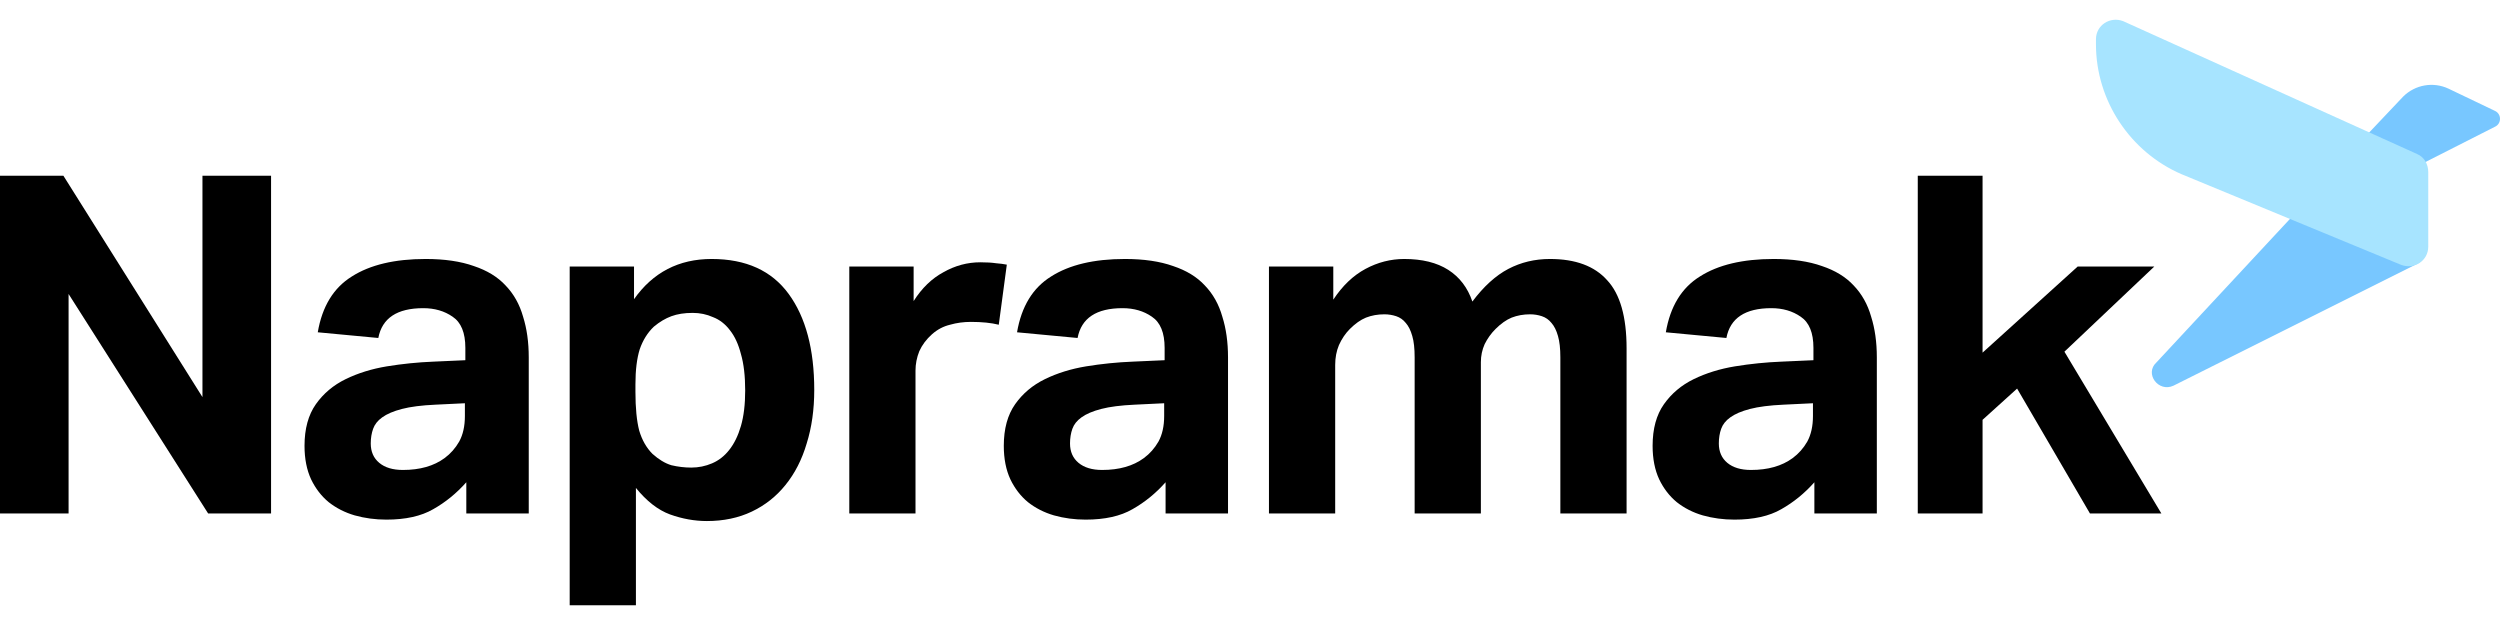
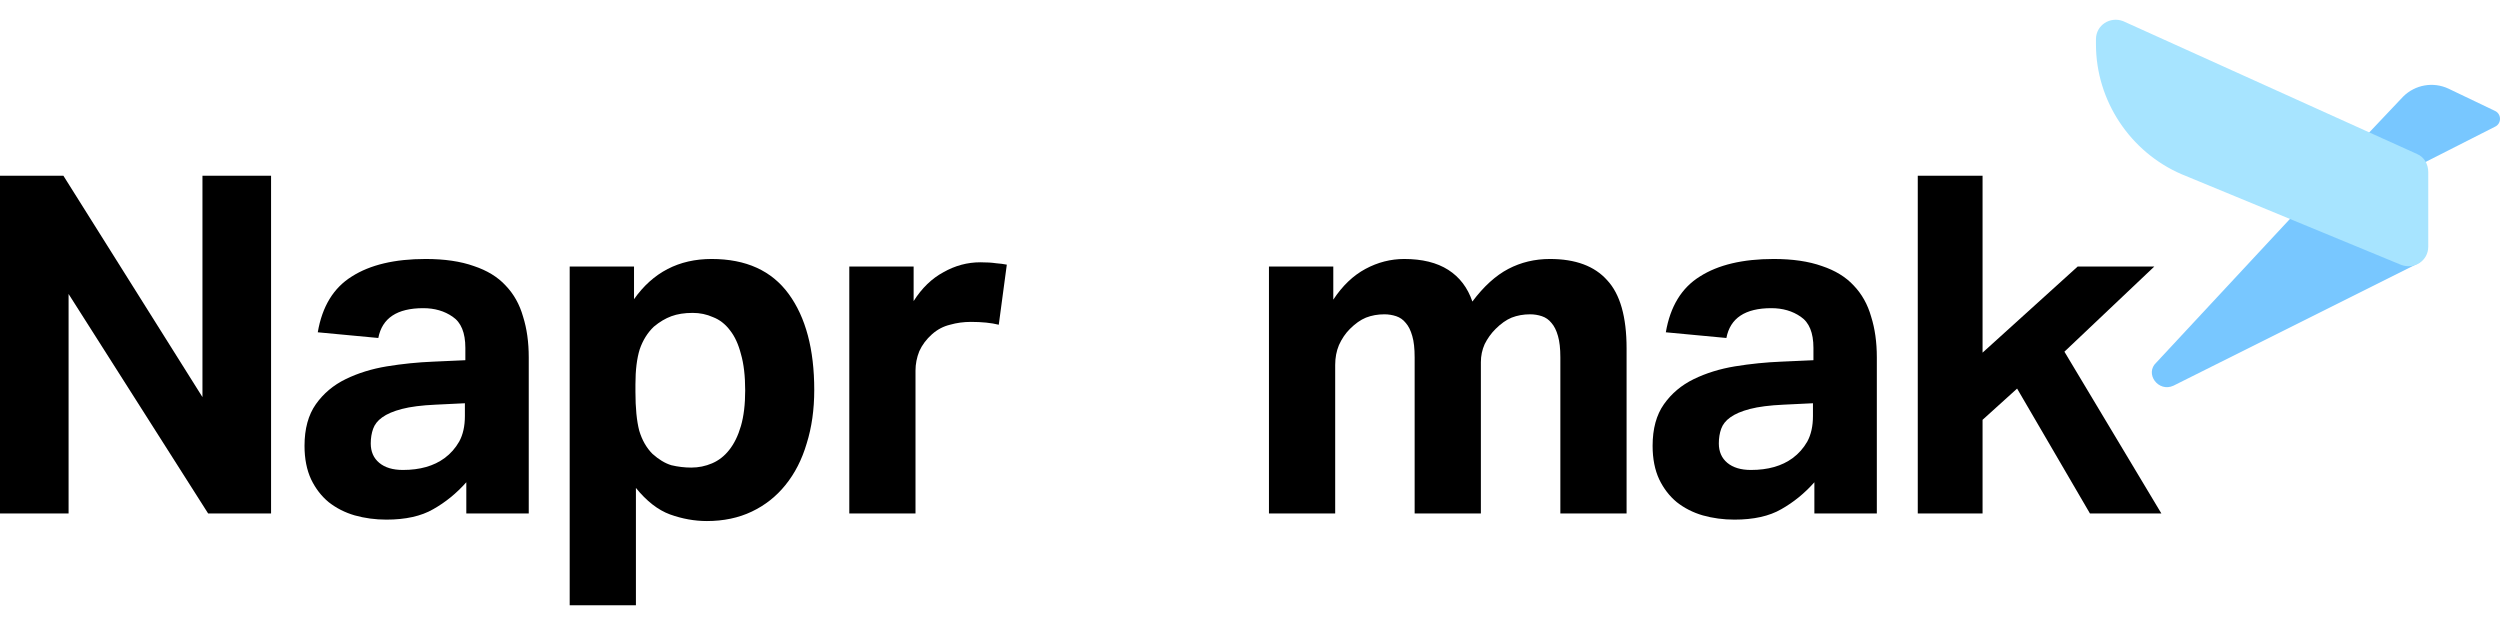
<svg xmlns="http://www.w3.org/2000/svg" width="120" height="30" viewBox="0 0 120 30" fill="none">
  <path d="M92.053 8.435H95.163V16.927L99.728 12.794H103.406L99.092 16.881L103.746 24.647H100.318L96.821 18.652L95.163 20.151V24.647H92.053V8.435Z" fill="black" />
  <path d="M87.09 23.148C86.621 23.678 86.091 24.109 85.501 24.442C84.926 24.775 84.176 24.942 83.253 24.942C82.723 24.942 82.216 24.874 81.732 24.738C81.262 24.601 80.846 24.389 80.483 24.102C80.135 23.814 79.855 23.451 79.643 23.012C79.431 22.558 79.325 22.02 79.325 21.4C79.325 20.582 79.506 19.916 79.87 19.401C80.233 18.887 80.71 18.486 81.3 18.198C81.891 17.91 82.549 17.706 83.276 17.585C84.017 17.464 84.767 17.388 85.523 17.358L87.045 17.29V16.699C87.045 15.973 86.841 15.473 86.432 15.201C86.038 14.928 85.569 14.792 85.024 14.792C83.768 14.792 83.049 15.269 82.867 16.223L79.96 15.95C80.172 14.709 80.717 13.816 81.595 13.271C82.473 12.711 83.654 12.431 85.138 12.431C86.046 12.431 86.818 12.544 87.454 12.771C88.089 12.983 88.596 13.293 88.975 13.702C89.368 14.111 89.648 14.611 89.815 15.201C89.997 15.776 90.088 16.427 90.088 17.154V24.647H87.09V23.148ZM87.022 19.356L85.614 19.424C84.948 19.454 84.411 19.523 84.002 19.629C83.594 19.735 83.276 19.871 83.049 20.037C82.837 20.189 82.693 20.37 82.617 20.582C82.541 20.794 82.504 21.029 82.504 21.286C82.504 21.68 82.64 21.99 82.912 22.217C83.185 22.444 83.563 22.558 84.048 22.558C84.865 22.558 85.531 22.368 86.046 21.99C86.333 21.778 86.568 21.513 86.75 21.195C86.931 20.862 87.022 20.454 87.022 19.969V19.356Z" fill="black" />
  <path d="M60.91 12.794H63.998V14.383C64.437 13.717 64.952 13.225 65.542 12.908C66.132 12.59 66.753 12.431 67.404 12.431C68.267 12.431 68.971 12.605 69.516 12.953C70.061 13.301 70.447 13.808 70.674 14.474C71.219 13.748 71.794 13.225 72.399 12.908C73.005 12.59 73.671 12.431 74.397 12.431C75.624 12.431 76.539 12.771 77.145 13.452C77.766 14.118 78.076 15.208 78.076 16.722V24.647H74.897V17.154C74.897 16.73 74.859 16.389 74.784 16.132C74.708 15.859 74.602 15.647 74.466 15.496C74.344 15.345 74.193 15.239 74.011 15.178C73.83 15.118 73.641 15.087 73.444 15.087C73.126 15.087 72.831 15.14 72.558 15.246C72.301 15.352 72.044 15.534 71.786 15.791C71.574 16.003 71.4 16.245 71.264 16.518C71.143 16.79 71.082 17.078 71.082 17.381V24.647H67.903V17.154C67.903 16.73 67.866 16.389 67.79 16.132C67.714 15.859 67.608 15.647 67.472 15.496C67.351 15.345 67.2 15.239 67.018 15.178C66.836 15.118 66.647 15.087 66.45 15.087C66.132 15.087 65.837 15.14 65.565 15.246C65.307 15.352 65.05 15.534 64.793 15.791C64.581 16.003 64.407 16.261 64.27 16.563C64.149 16.851 64.089 17.169 64.089 17.517V24.647H60.91V12.794Z" fill="black" />
-   <path d="M55.948 23.148C55.478 23.678 54.949 24.109 54.358 24.442C53.783 24.775 53.034 24.942 52.11 24.942C51.581 24.942 51.073 24.874 50.589 24.738C50.12 24.601 49.703 24.389 49.34 24.102C48.992 23.814 48.712 23.451 48.5 23.012C48.288 22.558 48.182 22.02 48.182 21.4C48.182 20.582 48.364 19.916 48.727 19.401C49.09 18.887 49.567 18.486 50.158 18.198C50.748 17.91 51.406 17.706 52.133 17.585C52.875 17.464 53.624 17.388 54.381 17.358L55.902 17.29V16.699C55.902 15.973 55.698 15.473 55.289 15.201C54.896 14.928 54.426 14.792 53.881 14.792C52.625 14.792 51.906 15.269 51.724 16.223L48.818 15.95C49.03 14.709 49.575 13.816 50.453 13.271C51.331 12.711 52.511 12.431 53.995 12.431C54.903 12.431 55.675 12.544 56.311 12.771C56.947 12.983 57.454 13.293 57.832 13.702C58.226 14.111 58.506 14.611 58.672 15.201C58.854 15.776 58.945 16.427 58.945 17.154V24.647H55.948V23.148ZM55.88 19.356L54.472 19.424C53.806 19.454 53.268 19.523 52.86 19.629C52.451 19.735 52.133 19.871 51.906 20.037C51.694 20.189 51.55 20.37 51.474 20.582C51.399 20.794 51.361 21.029 51.361 21.286C51.361 21.68 51.497 21.99 51.77 22.217C52.042 22.444 52.421 22.558 52.905 22.558C53.722 22.558 54.389 22.368 54.903 21.99C55.191 21.778 55.425 21.513 55.607 21.195C55.789 20.862 55.88 20.454 55.88 19.969V19.356Z" fill="black" />
  <path d="M40.766 12.794H43.854V14.452C44.247 13.831 44.724 13.369 45.284 13.067C45.844 12.749 46.435 12.59 47.055 12.59C47.358 12.59 47.608 12.605 47.805 12.635C48.001 12.65 48.175 12.673 48.327 12.703L47.941 15.587C47.578 15.496 47.131 15.451 46.601 15.451C46.253 15.451 45.92 15.496 45.602 15.587C45.284 15.663 44.997 15.814 44.739 16.041C44.467 16.283 44.262 16.556 44.126 16.859C44.005 17.161 43.944 17.472 43.944 17.79V24.647H40.766V12.794Z" fill="black" />
-   <path d="M27.345 12.794H30.433V14.361C31.341 13.074 32.583 12.431 34.157 12.431C35.807 12.431 37.041 12.991 37.858 14.111C38.676 15.231 39.084 16.768 39.084 18.72C39.084 19.659 38.963 20.514 38.721 21.286C38.494 22.058 38.153 22.724 37.699 23.284C37.26 23.829 36.723 24.253 36.087 24.556C35.451 24.859 34.732 25.01 33.93 25.01C33.34 25.01 32.749 24.904 32.159 24.692C31.584 24.48 31.039 24.056 30.524 23.421V29.052H27.345V12.794ZM30.501 18.811C30.501 19.583 30.562 20.204 30.683 20.673C30.819 21.127 31.031 21.498 31.319 21.786C31.622 22.058 31.924 22.24 32.227 22.331C32.545 22.406 32.863 22.444 33.181 22.444C33.529 22.444 33.862 22.376 34.18 22.24C34.498 22.104 34.77 21.892 34.997 21.604C35.239 21.301 35.429 20.915 35.565 20.446C35.701 19.977 35.769 19.409 35.769 18.743C35.769 18.047 35.701 17.464 35.565 16.995C35.444 16.525 35.27 16.147 35.043 15.859C34.816 15.557 34.543 15.345 34.225 15.223C33.922 15.087 33.597 15.019 33.249 15.019C32.855 15.019 32.515 15.072 32.227 15.178C31.939 15.284 31.659 15.451 31.387 15.678C31.084 15.965 30.857 16.329 30.706 16.768C30.57 17.207 30.501 17.767 30.501 18.448V18.811Z" fill="black" />
+   <path d="M27.345 12.794H30.433V14.361C31.341 13.074 32.583 12.431 34.157 12.431C35.807 12.431 37.041 12.991 37.858 14.111C38.676 15.231 39.084 16.768 39.084 18.72C39.084 19.659 38.963 20.514 38.721 21.286C38.494 22.058 38.153 22.724 37.699 23.284C37.26 23.829 36.723 24.253 36.087 24.556C35.451 24.859 34.732 25.01 33.93 25.01C33.34 25.01 32.749 24.904 32.159 24.692C31.584 24.48 31.039 24.056 30.524 23.421V29.052H27.345V12.794M30.501 18.811C30.501 19.583 30.562 20.204 30.683 20.673C30.819 21.127 31.031 21.498 31.319 21.786C31.622 22.058 31.924 22.24 32.227 22.331C32.545 22.406 32.863 22.444 33.181 22.444C33.529 22.444 33.862 22.376 34.18 22.24C34.498 22.104 34.77 21.892 34.997 21.604C35.239 21.301 35.429 20.915 35.565 20.446C35.701 19.977 35.769 19.409 35.769 18.743C35.769 18.047 35.701 17.464 35.565 16.995C35.444 16.525 35.27 16.147 35.043 15.859C34.816 15.557 34.543 15.345 34.225 15.223C33.922 15.087 33.597 15.019 33.249 15.019C32.855 15.019 32.515 15.072 32.227 15.178C31.939 15.284 31.659 15.451 31.387 15.678C31.084 15.965 30.857 16.329 30.706 16.768C30.57 17.207 30.501 17.767 30.501 18.448V18.811Z" fill="black" />
  <path d="M22.383 23.148C21.913 23.678 21.384 24.109 20.793 24.442C20.218 24.775 19.469 24.942 18.545 24.942C18.016 24.942 17.509 24.874 17.024 24.738C16.555 24.601 16.139 24.389 15.775 24.102C15.427 23.814 15.147 23.451 14.935 23.012C14.723 22.558 14.617 22.02 14.617 21.4C14.617 20.582 14.799 19.916 15.162 19.401C15.525 18.887 16.002 18.486 16.593 18.198C17.183 17.91 17.841 17.706 18.568 17.585C19.31 17.464 20.059 17.388 20.816 17.358L22.337 17.29V16.699C22.337 15.973 22.133 15.473 21.724 15.201C21.331 14.928 20.861 14.792 20.317 14.792C19.06 14.792 18.341 15.269 18.159 16.223L15.253 15.95C15.465 14.709 16.01 13.816 16.888 13.271C17.766 12.711 18.947 12.431 20.43 12.431C21.338 12.431 22.11 12.544 22.746 12.771C23.382 12.983 23.889 13.293 24.267 13.702C24.661 14.111 24.941 14.611 25.108 15.201C25.289 15.776 25.38 16.427 25.38 17.154V24.647H22.383V23.148ZM22.315 19.356L20.907 19.424C20.241 19.454 19.703 19.523 19.295 19.629C18.886 19.735 18.568 19.871 18.341 20.037C18.129 20.189 17.985 20.37 17.91 20.582C17.834 20.794 17.796 21.029 17.796 21.286C17.796 21.68 17.932 21.99 18.205 22.217C18.477 22.444 18.856 22.558 19.34 22.558C20.157 22.558 20.824 22.368 21.338 21.99C21.626 21.778 21.86 21.513 22.042 21.195C22.224 20.862 22.315 20.454 22.315 19.969V19.356Z" fill="black" />
  <path d="M0 8.435H3.043L9.718 19.061V8.435H13.011V24.647H9.991L3.292 14.111V24.647H0V8.435Z" fill="black" />
  <path d="M104.328 18.512L116.025 12.663C116.605 12.373 116.556 11.552 115.976 11.358L111.385 9.57C111.095 9.473 110.805 9.522 110.611 9.763L103.506 17.4C102.926 17.932 103.603 18.85 104.328 18.512Z" fill="#78C7FF" />
  <path d="M117.523 4.253L119.746 5.317C120.085 5.462 120.085 5.945 119.746 6.09L116.411 7.782L113.656 6.428L115.348 4.64C115.928 4.06 116.798 3.915 117.523 4.253Z" fill="#78C7FF" />
  <path d="M100.606 2.127V1.885C100.606 1.209 101.283 0.774 101.911 1.015L116.025 7.395C116.363 7.54 116.556 7.878 116.556 8.265V11.842C116.556 12.518 115.88 12.953 115.251 12.712L104.715 8.362C102.25 7.298 100.606 4.834 100.606 2.127Z" fill="#A7E4FF" />
</svg>